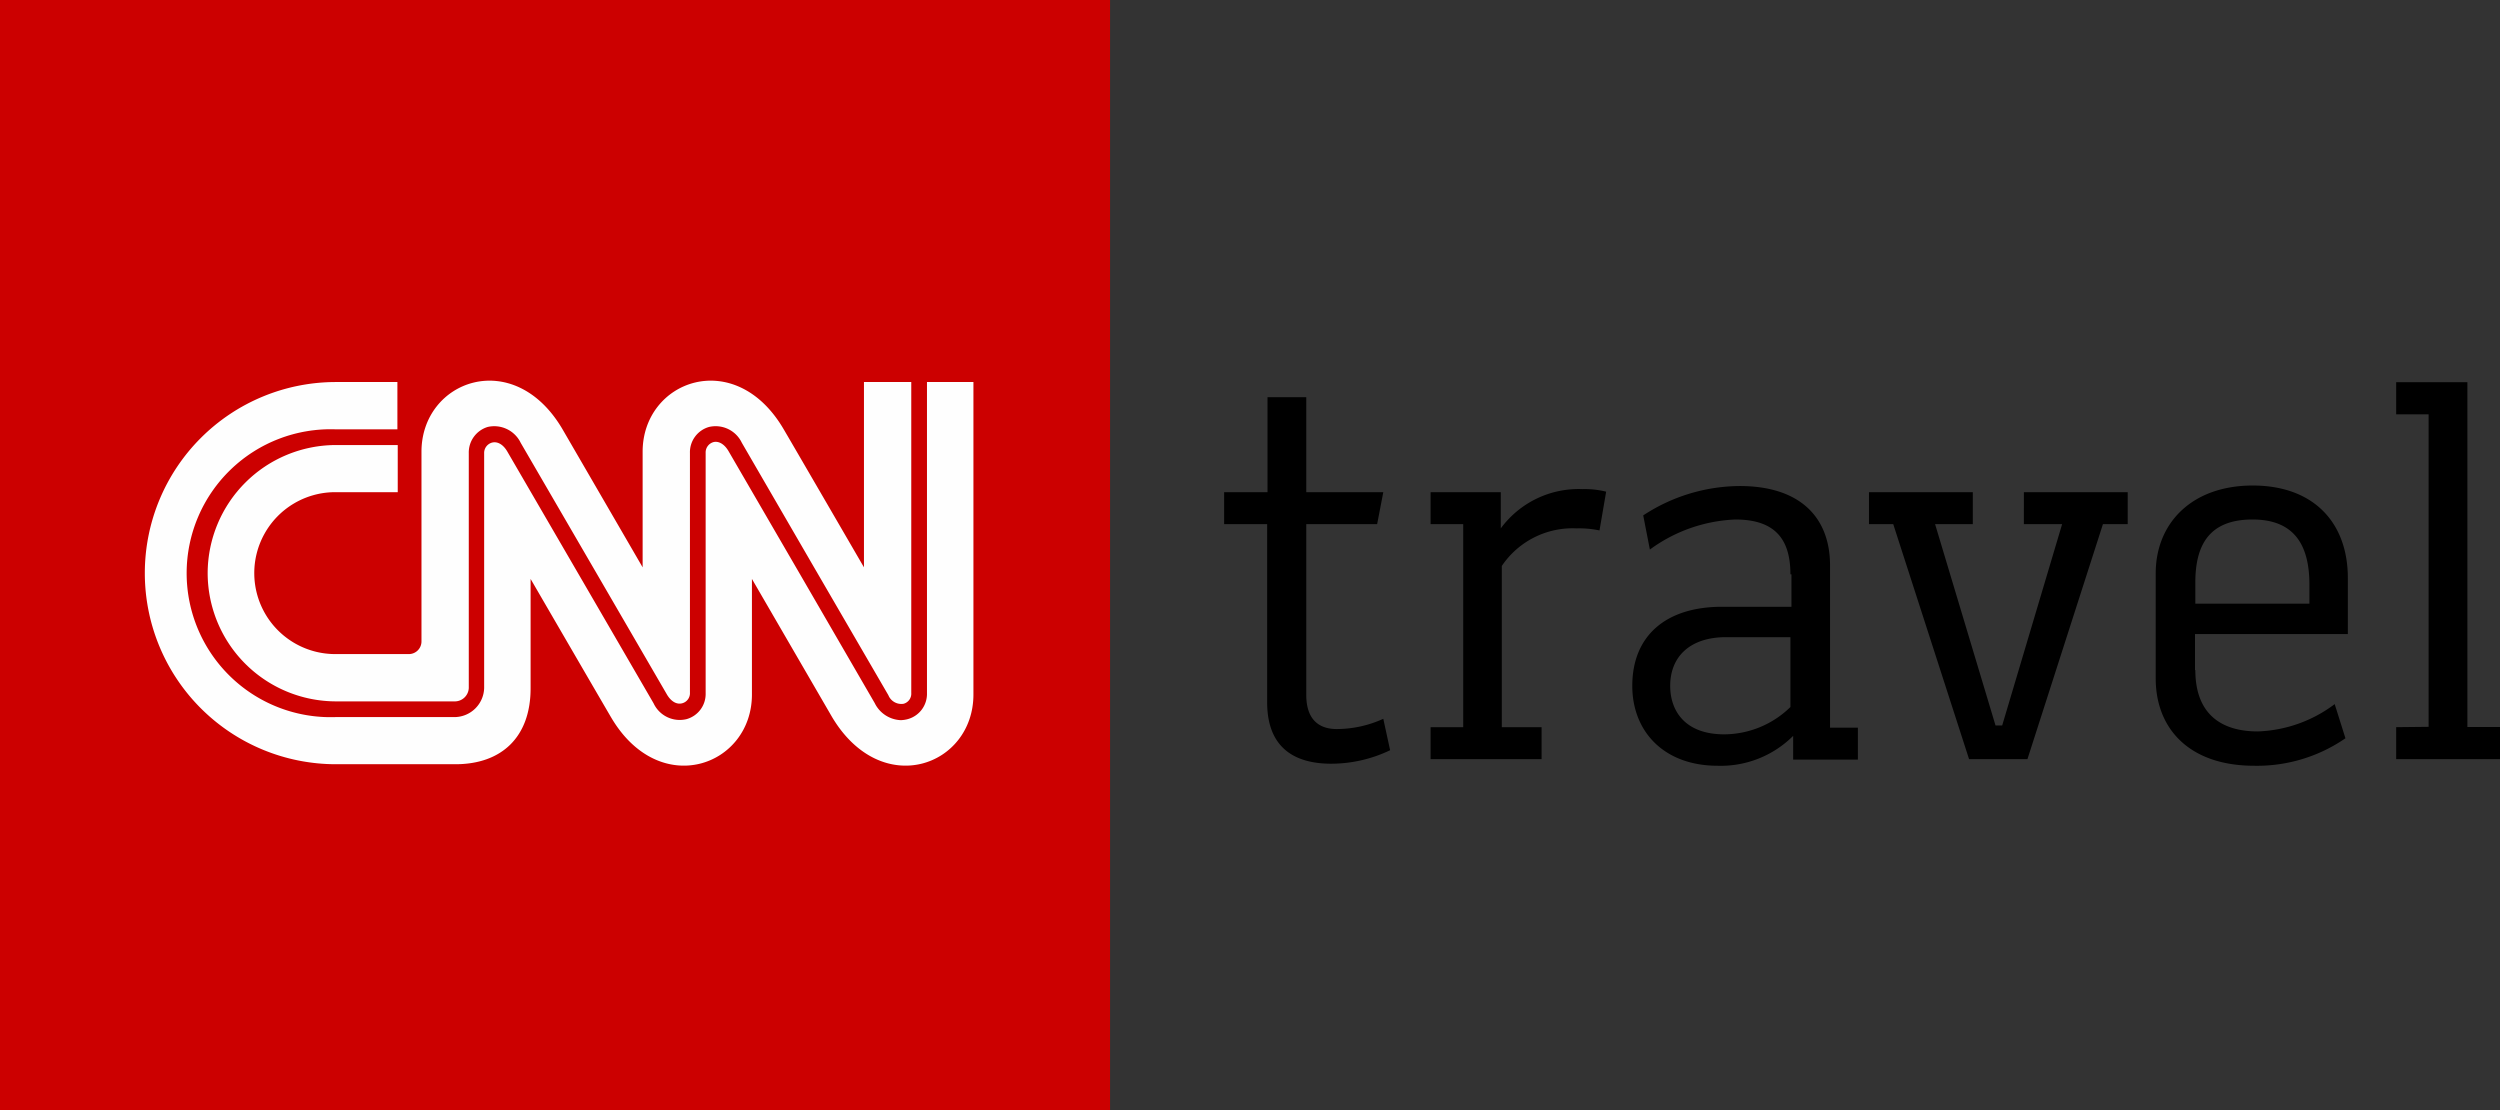
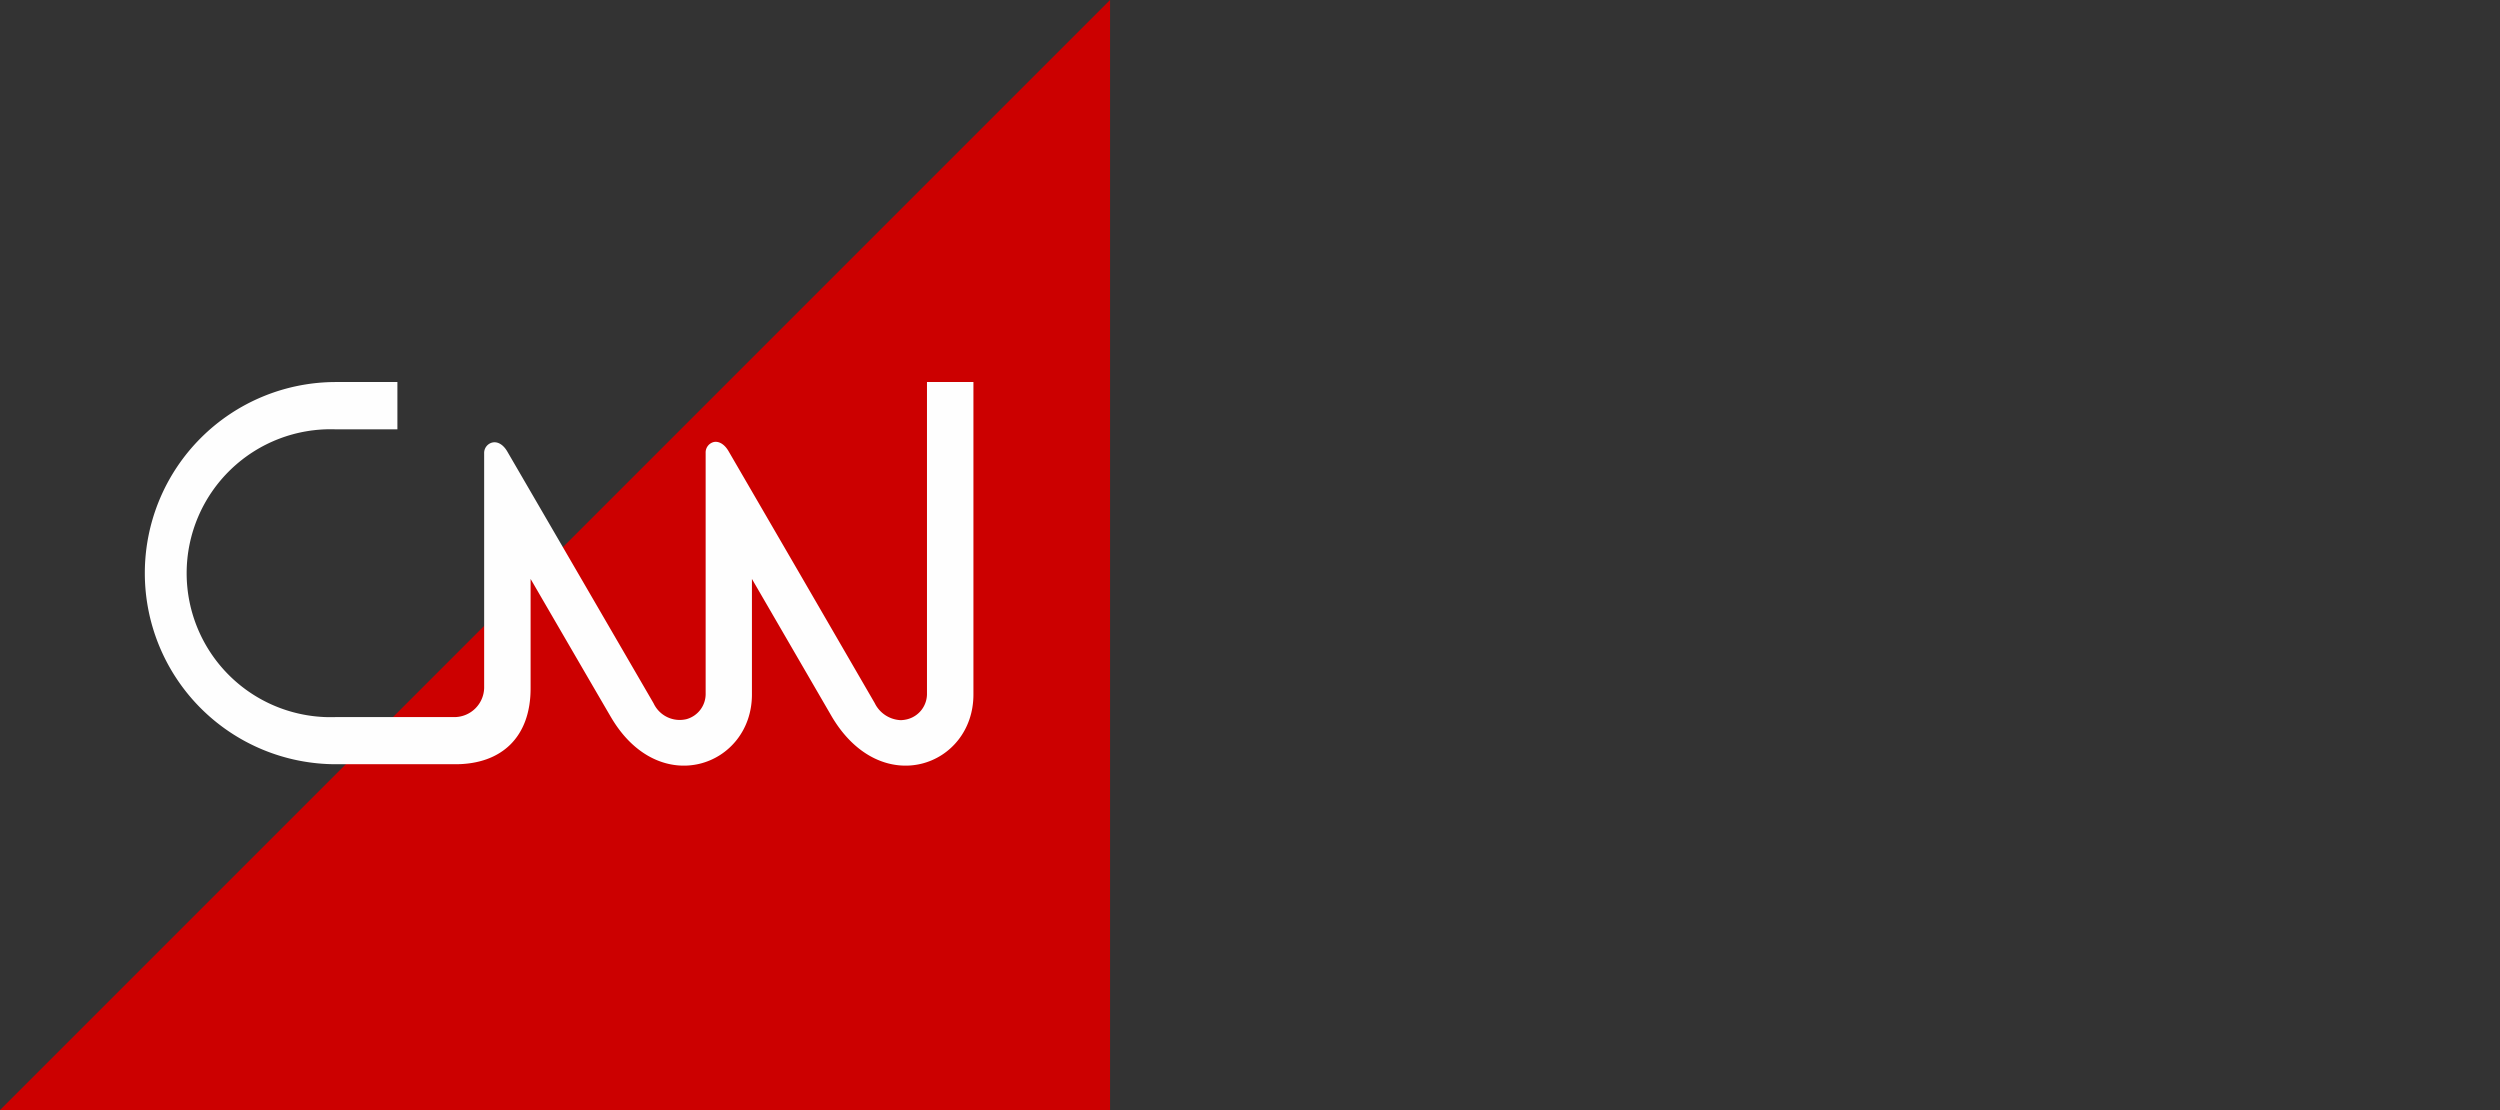
<svg xmlns="http://www.w3.org/2000/svg" viewBox="0 0 146.39 65">
  <rect x="0" y="0" width="146.39" height="65" fill="#333333" stroke="none" />
  <title>Asset 1</title>
-   <path d="M0,65H65V0H0Z" style="fill:#c00;fill-rule:evenodd" />
+   <path d="M0,65H65V0Z" style="fill:#c00;fill-rule:evenodd" />
  <path d="M54.28,22.37V40.6a1.53,1.53,0,0,1-1.13,1.51,1.76,1.76,0,0,1-.4.06,1.78,1.78,0,0,1-1.53-1l-4.29-7.4-4.28-7.37c-.24-.4-.57-.59-.88-.51a.63.63,0,0,0-.45.63V40.6a1.53,1.53,0,0,1-1.12,1.51,1.69,1.69,0,0,1-1.93-.93l-3.92-6.75-4.65-8c-.24-.41-.58-.6-.9-.51a.63.63,0,0,0-.45.63V40.29a1.75,1.75,0,0,1-1.7,1.7h-7a8.43,8.43,0,1,1,0-16.85h3.62V22.37H19.67a11.19,11.19,0,0,0,0,22.38h7c2.68,0,4.41-1.57,4.4-4.47V33.9s4.5,7.75,4.71,8.1c2.85,4.85,8.25,2.85,8.25-1.33V33.9l4.7,8.1C51.64,46.85,57,44.85,57,40.67V22.37Z" style="fill:#fefefe;fill-rule:evenodd" />
-   <path d="M12.16,33.56a7.52,7.52,0,0,0,7.51,7.51h7a.82.82,0,0,0,.78-.78V26.53A1.56,1.56,0,0,1,28.56,25a1.72,1.72,0,0,1,1.93.93l4.65,8,3.92,6.75c.24.4.57.59.89.5a.61.61,0,0,0,.45-.63V26.53A1.54,1.54,0,0,1,41.52,25a1.7,1.7,0,0,1,1.92.93l4.28,7.38,4.3,7.4a.82.82,0,0,0,.89.5.61.61,0,0,0,.45-.63V22.37H50.59V33.22s-4.5-7.75-4.71-8.1c-2.85-4.85-8.25-2.84-8.25,1.33v6.77l-4.7-8.1c-2.86-4.85-8.25-2.84-8.25,1.33v11.1a.74.74,0,0,1-.72.75H19.7a4.74,4.74,0,1,1-.14-9.48h3.73V26.06H19.67a7.52,7.52,0,0,0-7.51,7.5" style="fill:#fefefe;fill-rule:evenodd" />
-   <path d="M80.6,30.69H76.49v10c0,1.51.81,2,1.78,2A6.59,6.59,0,0,0,81,42.09l.4,1.84a8,8,0,0,1-3.45.79c-2,0-3.75-.81-3.75-3.6V30.69H71.68V28.82h2.54V23.26h2.27v5.56H81l-.36,1.87Zm5.08,11.89V30.69H83.77V28.82h4.11v2.12a5.66,5.66,0,0,1,4.78-2.3,5.2,5.2,0,0,1,1.39.15l-.39,2.27a5.75,5.75,0,0,0-1.33-.12,5,5,0,0,0-4.39,2.2v9.44h2.33v1.87h-6.5V42.58Zm15.39-5.27c-2.12,0-3.27,1.15-3.27,2.85,0,1.45.85,2.84,3.17,2.84a5.58,5.58,0,0,0,3.87-1.6V37.31Zm3.77-3.68c0-2.09-.93-3.21-3.23-3.21a9.06,9.06,0,0,0-5,1.76l-.39-2a10.38,10.38,0,0,1,5.65-1.72c3.54,0,5.29,1.84,5.29,4.65v9.5h1.63v1.87H105V43.09a6,6,0,0,1-4.42,1.75c-3.14,0-5-2-5-4.68,0-2.91,1.94-4.63,5.26-4.63h4.06v-1.9Zm18.3-2.94-4.42,13.76H115.3l-4.44-13.76h-1.42V28.82h6.08v1.87h-2.21l3.54,11.79h.39l3.51-11.79h-2.24V28.82h6.08v1.87Zm12.09,3.54c0-2.27-.85-3.81-3.33-3.81s-3.35,1.42-3.35,3.69v1.24h6.68V34.23Zm-6.68,5c0,2.66,1.6,3.6,3.66,3.6a7.93,7.93,0,0,0,4.5-1.6l.63,2A9.12,9.12,0,0,1,132,44.84c-3.8,0-5.77-2.17-5.77-5.11V33.57c0-2.94,2.12-5.14,5.68-5.14s5.57,2.17,5.57,5.41v3.29h-8.95v2.12Zm13.66,3.33V24.26h-1.9V22.38h4.17V42.57h1.91v1.88h-6.08V42.58Z" style="fill-rule:evenodd" />
</svg>